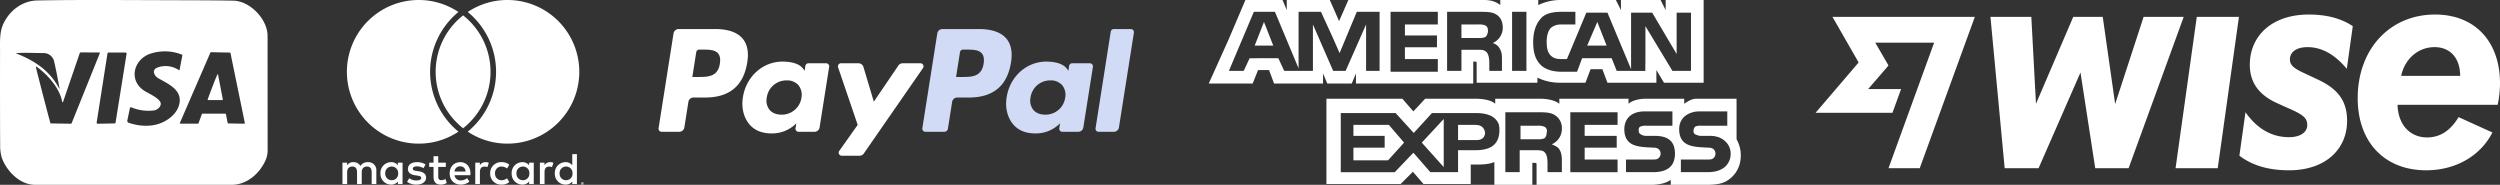
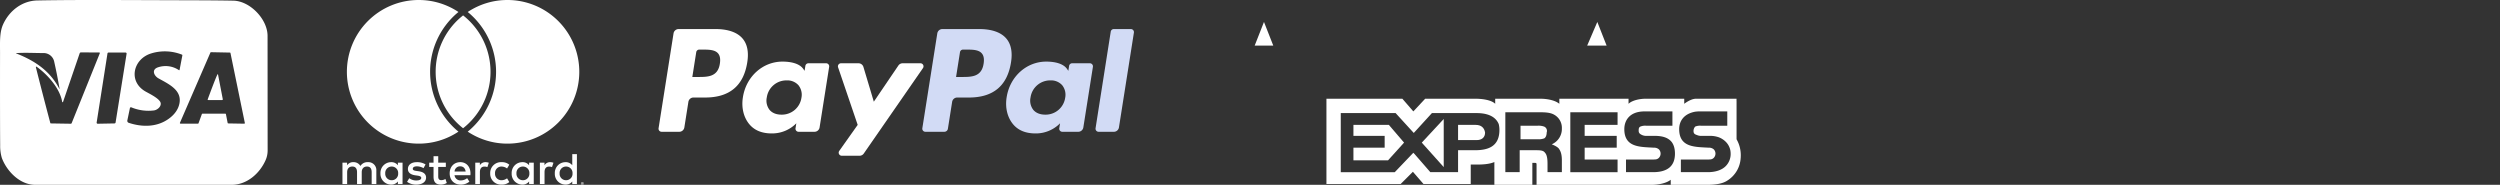
<svg xmlns="http://www.w3.org/2000/svg" width="1670.95" height="123.53" viewBox="0 0 1670.95 123.53">
  <rect x="0" y="0" width="1670.95" height="123.53" fill="#333333" stroke="none" />
  <g id="payment-logos" transform="translate(-980.89 -285.383)">
    <g id="wise" transform="translate(1219.397 -103.95)">
-       <path id="Path_12" data-name="Path 12" d="M254.777,1.557h28.185L268.778,102.717H240.593L254.781,1.557Zm-35.537,0L200.22,59.832l-8.3-58.274H172.208L147.3,59.658l-3.11-58.1H116.87l9.512,101.159h22.655l28.012-63.978,9.855,63.978h22.308L246.045,1.557ZM455.886,60.352H388.962c.347,13.143,8.215,21.787,19.8,21.787,8.736,0,15.65-4.672,21.011-13.576l22.59,10.271c-7.764,15.3-24.125,25.266-44.29,25.266-27.5,0-45.739-18.5-45.739-48.246,0-32.683,21.44-55.854,51.7-55.854,26.632,0,43.405,17.983,43.405,46A70.131,70.131,0,0,1,455.886,60.352ZM430.815,40.981c0-11.755-6.576-19.193-17.12-19.193-10.9,0-19.887,7.781-22.312,19.193h39.428ZM28.766,32.041,0,65.666H51.374l5.769-15.854H35.134L48.58,34.258l.043-.412L39.879,18.79h39.35l-30.5,83.931H69.6L106.434,1.553H11.278L28.771,32.037ZM328.784,21.787c9.942,0,18.651,5.348,26.264,14.513l3.995-28.519C351.959,2.984,342.36,0,329.651,0c-25.244,0-39.428,14.787-39.428,33.546,0,13.013,7.265,20.968,19.2,26.112l5.7,2.594c10.636,4.541,13.49,6.788,13.49,11.586,0,4.971-4.8,8.128-12.1,8.128-12.067.043-21.835-6.138-29.183-16.686l-4.077,29.057c8.376,6.38,19.107,9.764,33.256,9.764,24,0,38.734-13.837,38.734-33.03,0-13.056-5.791-21.44-20.4-28.012l-6.224-2.941c-8.649-3.847-11.585-5.964-11.585-10.2,0-4.58,4.021-8.128,11.755-8.128Z" transform="translate(975 399.048)" fill="#fff" />
-     </g>
+       </g>
    <g id="american-express" transform="translate(1752.056 102.186)">
-       <path id="Path_3" data-name="Path 3" d="M74.59,217.072H87l-6.2-15.794Z" transform="translate(-7.145 -3.414)" fill="#fff" />
+       <path id="Path_3" data-name="Path 3" d="M74.59,217.072H87l-6.2-15.794" transform="translate(-7.145 -3.414)" fill="#fff" />
      <path id="Path_4" data-name="Path 4" d="M155.946,286.107v7.334h20.871v7.9H155.946V309.8h23.126l10.717-11.848-10.152-11.847Z" transform="translate(-22.507 -19.431)" fill="#fff" />
      <path id="Path_5" data-name="Path 5" d="M355.322,201.278l-6.769,15.794h12.975Z" transform="translate(-58.874 -3.414)" fill="#fff" />
      <path id="Path_6" data-name="Path 6" d="M226.934,313.391v-32.15l-14.666,15.795Z" transform="translate(-33.141 -18.512)" fill="#fff" />
      <path id="Path_7" data-name="Path 7" d="M260.218,291.186c-.565-3.384-2.823-5.079-6.209-5.079H242.167V296.26h12.41C257.961,296.261,260.218,294.569,260.218,291.186Z" transform="translate(-38.787 -19.431)" fill="#fff" />
      <path id="Path_8" data-name="Path 8" d="M309.414,295.266c1.128-.565,1.695-2.259,1.695-3.948a3.138,3.138,0,0,0-1.695-3.949,10.97,10.97,0,0,0-4.509-.565H293.621v9.026H304.9A10.976,10.976,0,0,0,309.414,295.266Z" transform="translate(-48.502 -19.563)" fill="#fff" />
-       <path id="Path_9" data-name="Path 9" d="M342.133,183.2v6.769l-3.382-6.769H312.244v6.769l-3.386-6.769h-36.1a34.338,34.338,0,0,0-15.793,3.385V183.2H231.584v3.385c-2.82-2.255-6.2-3.385-10.717-3.385H130.056l-6.207,14.1-6.2-14.1H88.879v6.769l-2.82-6.769H61.241L49.958,209.707,36.986,238.474l-.238.565H66.114l.2-.565,3.386-8.459h7.332l3.384,9.024h32.712v-6.769l2.822,6.768H132.31l2.819-6.768v6.769h78.4V224.373h1.131c1.127,0,1.127,0,1.127,1.693v12.409H256.4V235.09a33.742,33.742,0,0,0,15.227,3.384h16.924l3.384-9.023h7.894l3.384,9.023h32.713v-8.459l5.079,8.459h26.509V183.2H342.133ZM150.924,230.58H141.9V199.556l-.565,1.294v-.015L128.213,230.58H119.9l-13.536-31.024V230.58H87.187l-3.948-8.461H64.06l-3.949,8.461H50.2L66.882,191.1h14.1l15.793,37.791V191.1h14.944l.266.565H112l7.117,15.489,5.11,11.6.181-.585,11.28-27.073h15.232V230.58Zm38.921-31.024h-22v7.332H189.28v7.9H167.847v7.9h22v8.458H158.258V191.1h31.587v8.46ZM230.076,214.1a.51.51,0,0,0,.051.034,6.459,6.459,0,0,1,.552.668,10.846,10.846,0,0,1,2,6.612c0,.054.006.106.009.16,0,.031.006.058.006.089s0,.032,0,.049c.013.311.021.628.021.971v7.9h-8.459v-4.514c0-2.256,0-5.641-1.695-7.9a5.134,5.134,0,0,0-1.66-1.134c-.845-.548-2.447-.556-5.106-.556H205.635v14.1h-9.587V191.1h21.436c5.073,0,8.459,0,11.28,1.692,2.764,1.66,4.433,4.412,4.5,8.771a11.2,11.2,0,0,1-6.754,10.407A7.552,7.552,0,0,1,230.076,214.1ZM249.07,230.58h-9.59V191.1h9.59Zm109.99,0H346.648l-18.049-29.9V225.5l-.059-.058V230.6h-9.529v-.024h-9.59l-3.384-8.461H286.294l-3.384,9.023H272.193c-4.509,0-10.154-1.127-13.536-4.511s-5.075-7.9-5.075-15.228c0-5.64,1.127-11.284,5.075-15.8,2.818-3.387,7.9-4.512,14.1-4.512h9.027v8.46h-9.027c-3.384,0-5.073.562-7.334,2.258-1.689,1.691-2.818,5.075-2.818,9.023,0,4.513.565,7.333,2.818,9.589,1.7,1.695,3.951,2.259,6.77,2.259h3.948l12.972-31.022h14.1l15.8,37.791v-37.79h14.1L349.465,219.3V191.664h9.593v38.918h0v0Z" fill="#fff" />
-       <path id="Path_10" data-name="Path 10" d="M261.344,211.348a3.024,3.024,0,0,0,.44-.6,6.094,6.094,0,0,0,.781-4.254,3.143,3.143,0,0,0-.085-.514c-.011-.045-.009-.085-.021-.131h-.006a3.163,3.163,0,0,0-1.712-1.92,11.048,11.048,0,0,0-4.514-.562H244.945v9.026h11.283a10.987,10.987,0,0,0,4.514-.565,2.128,2.128,0,0,0,.466-.335l0,.007S261.268,211.436,261.344,211.348Z" transform="translate(-39.311 -3.808)" fill="#fff" />
      <path id="Path_11" data-name="Path 11" d="M410.641,302.347a21.61,21.61,0,0,0-2.818-10.717V266.248H407.8v-1.695H380.636c-3.517,0-7.786,3.383-7.786,3.383v-3.383H346.906c-3.95,0-9.024,1.129-11.283,3.383v-3.383h-46.25v3.383c-3.382-2.818-9.591-3.383-12.409-3.383H246.5v3.383c-2.82-2.818-9.591-3.383-12.977-3.383H199.689l-7.9,8.461-7.333-8.461H133.7v56.972h49.636l8.156-8.158,7.069,8.158h31.589V308.551h2.822c3.945,0,9.024,0,12.972-1.695v15.231h25.383V307.421h1.125c1.695,0,1.695,0,1.695,1.692v12.974H350.85c5.08,0,10.154-1.131,12.973-3.387v3.387h24.256c5.073,0,10.154-.564,13.538-2.821a18.942,18.942,0,0,0,8.953-15.209c.023-.195.051-.389.069-.585l-.033-.032C410.627,303.076,410.641,302.715,410.641,302.347Zm-177.673-3.383H221.685v14.664h-18.54l-10.79-12.41-.037.041-.527-.607-12.409,12.976h-36.1V274.144h36.663l10.016,10.971,2.106,2.3.286-.3L204.2,274.145h29.894c5.8,0,12.3,1.432,14.76,7.335a15.95,15.95,0,0,1,.468,3.945C249.323,296.7,241.426,298.963,232.968,298.963Zm56.4-.565c1.127,1.688,1.691,3.948,1.691,7.334v7.894h-9.587v-5.075c0-2.26,0-6.206-1.695-7.9-1.125-1.688-3.384-1.688-6.766-1.688H262.864v14.664h-9.588V273.58h21.432c4.509,0,8.457,0,11.283,1.691a9.984,9.984,0,0,1,5.073,9.027,11.232,11.232,0,0,1-6.768,10.717Q288.528,296.7,289.372,298.4Zm38.921-16.361h-22v7.333h21.435v7.9H306.292v7.9h22v8.46H296.706V273.579h31.587Zm23.688,31.59h-18.05v-8.46h18.05c1.689,0,2.82,0,3.95-1.129a4.1,4.1,0,0,0,0-5.639,4.784,4.784,0,0,0-3.387-1.128c-9.025-.565-19.742,0-19.742-12.408,0-5.641,3.384-11.846,13.538-11.846h18.613V282.6H347.469a8.369,8.369,0,0,0-3.95.565c-1.125.565-1.125,1.695-1.125,2.821,0,1.693,1.125,2.258,2.253,2.817a7.146,7.146,0,0,0,3.384.565h5.077c5.077,0,8.461,1.128,10.717,3.385,1.693,1.693,2.821,4.513,2.821,8.461C366.646,309.676,361.569,313.627,351.981,313.627Zm48.508-3.951c-2.253,2.259-6.2,3.951-11.847,3.951H370.6v-8.46h18.045c1.693,0,2.824,0,3.95-1.129a4.087,4.087,0,0,0,0-5.639,4.769,4.769,0,0,0-3.384-1.128c-9.022-.565-19.742,0-19.742-12.407,0-5.361,3.067-10.2,10.631-11.642a21.021,21.021,0,0,1,2.906-.205h18.615V282.6H384.132a8.343,8.343,0,0,0-3.946.565,4.3,4.3,0,0,0-1.132,2.821c0,1.693.565,2.258,2.259,2.817a7.134,7.134,0,0,0,3.384.565h5.075a17.618,17.618,0,0,1,6.035.9c1.562.565,6.734,2.879,7.891,8.918a12.668,12.668,0,0,1,.174,2.024A11.472,11.472,0,0,1,400.489,309.676Z" transform="translate(-18.305 -15.361)" fill="#fff" />
    </g>
    <g id="paypal" transform="translate(1289.301 279.926)">
      <g id="Group_1" data-name="Group 1" transform="translate(0 0.498)">
        <path id="Fill-2" d="M112.863,36.95c-1.351,8.872-8.127,8.872-14.68,8.872H94.455L97.07,29.257A2.062,2.062,0,0,1,99.1,27.519h1.71c4.461,0,8.675,0,10.847,2.541,1.3,1.521,1.694,3.775,1.2,6.889ZM110.012,13.8H85.3A3.434,3.434,0,0,0,81.9,16.7l-10,63.376a2.061,2.061,0,0,0,2.035,2.381h11.8a3.435,3.435,0,0,0,3.392-2.9l2.7-17.1a3.433,3.433,0,0,1,3.391-2.9h7.821c16.279,0,25.676-7.879,28.132-23.494,1.105-6.829.044-12.2-3.154-15.952-3.515-4.13-9.745-6.314-18.013-6.314Z" transform="translate(59.868 10.584)" fill="#fff" fill-rule="evenodd" />
        <path id="Fill-3" d="M141.93,49.819a13.2,13.2,0,0,1-13.358,11.3c-3.433,0-6.18-1.1-7.947-3.195a10.056,10.056,0,0,1-1.855-8.313,13.245,13.245,0,0,1,13.263-11.388,9.978,9.978,0,0,1,7.892,3.225,10.194,10.194,0,0,1,2.005,8.369Zm16.494-23.035H146.589a2.058,2.058,0,0,0-2.034,1.74l-.522,3.309-.827-1.2c-2.562-3.72-8.275-4.963-13.979-4.963-13.076,0-24.245,9.909-26.419,23.806-1.131,6.933.475,13.558,4.406,18.182,3.611,4.249,8.765,6.017,14.907,6.017A22.659,22.659,0,0,0,138.5,66.9l-.528,3.289a2.06,2.06,0,0,0,2.034,2.383h10.658a3.431,3.431,0,0,0,3.391-2.9l6.4-40.514a2.058,2.058,0,0,0-2.034-2.381Z" transform="translate(85.329 20.467)" fill="#fff" fill-rule="evenodd" />
        <g id="Group-10">
          <path id="Fill-5" d="M192.44,26.278h-11.9a3.433,3.433,0,0,0-2.841,1.505l-16.41,24.168-6.954-23.224a3.434,3.434,0,0,0-3.29-2.449H139.357A2.06,2.06,0,0,0,137.407,29L150.5,67.45,138.186,84.835a2.06,2.06,0,0,0,1.681,3.251h11.884a3.434,3.434,0,0,0,2.823-1.479l39.56-57.1a2.061,2.061,0,0,0-1.694-3.235" transform="translate(114.346 20.973)" fill="#fff" fill-rule="evenodd" />
        </g>
      </g>
      <g id="Group_2" data-name="Group 2" transform="translate(22.36 24.886)">
        <path id="Fill-1" d="M209.044,36.95c-1.351,8.872-8.127,8.872-14.681,8.872h-3.728l2.615-16.564a2.059,2.059,0,0,1,2.034-1.738h1.71c4.459,0,8.675,0,10.847,2.541,1.3,1.521,1.694,3.775,1.2,6.889ZM206.19,13.8H181.474a3.432,3.432,0,0,0-3.391,2.9l-9.995,63.376a2.059,2.059,0,0,0,2.034,2.381H182.8a2.4,2.4,0,0,0,2.374-2.03l2.835-17.966a3.433,3.433,0,0,1,3.391-2.9h7.821c16.281,0,25.676-7.879,28.132-23.494,1.105-6.829.044-12.2-3.154-15.952-3.514-4.13-9.743-6.314-18.013-6.314Z" transform="translate(117.611 -13.804)" fill="#d2dbf5" fill-rule="evenodd" />
        <path id="Fill-4" d="M238.11,49.819a13.2,13.2,0,0,1-13.358,11.3c-3.435,0-6.18-1.1-7.949-3.195a10.056,10.056,0,0,1-1.853-8.313,13.244,13.244,0,0,1,13.263-11.388,9.974,9.974,0,0,1,7.89,3.225,10.2,10.2,0,0,1,2.007,8.369ZM254.6,26.784H242.768a2.058,2.058,0,0,0-2.034,1.74l-.521,3.309-.827-1.2c-2.564-3.72-8.275-4.963-13.979-4.963-13.076,0-24.245,9.909-26.419,23.806-1.131,6.933.475,13.558,4.4,18.182,3.613,4.249,8.767,6.017,14.907,6.017a22.659,22.659,0,0,0,16.384-6.77l-.526,3.289a2.058,2.058,0,0,0,2.034,2.383h10.656a3.434,3.434,0,0,0,3.393-2.9l6.4-40.514a2.061,2.061,0,0,0-2.036-2.381Z" transform="translate(143.072 -3.921)" fill="#d2dbf5" fill-rule="evenodd" />
        <path id="Fill-7" d="M241.4,15.544,231.259,80.079a2.059,2.059,0,0,0,2.034,2.381h10.2a3.435,3.435,0,0,0,3.391-2.9l10-63.376a2.059,2.059,0,0,0-2.034-2.382H243.438a2.061,2.061,0,0,0-2.036,1.741" transform="translate(170.223 -13.804)" fill="#d2dbf5" fill-rule="evenodd" />
      </g>
    </g>
    <g id="visa" transform="translate(980.347 245.45)">
      <path id="Path_1" data-name="Path 1" d="M127.524,40.114q19.059.049,29.041.267c11.083.239,22.8,12.36,22.812,23.521q.028,38.28.049,76.567a15.959,15.959,0,0,1-1.361,6.5c-3.942,8.958-12.536,16.5-22.651,16.492q-65.729-.035-131.451-.007c-10.108,0-18.863-9.061-22.163-17.879a27.926,27.926,0,0,1-1.143-8.642Q.5,118.273.569,75.055C.583,68.769.12,61.811,2.575,56.318,6.658,47.213,15.2,40.443,25.507,40.24,51.069,39.721,84,39.994,127.524,40.114ZM97.893,101.136c2.953,1.663,9.9,4.988,10.087,7.955.154,2.385-2.483,4.4-4.581,4.658a29.635,29.635,0,0,1-15.068-2.069.708.708,0,0,0-.961.512l-1.719,8.235a1.375,1.375,0,0,0,.912,1.585c9.14,3.037,19.017,2.946,26.881-2.792q5.738-4.2,6.98-9.891c1.978-9.084-6.966-13.132-13.91-17-3.171-1.768-4.833-5.949-.365-7.4a15.883,15.883,0,0,1,13.931,1.859q.414.253.5-.217l1.838-9.582a.445.445,0,0,0-.309-.554,31.019,31.019,0,0,0-20.4-.835C89.44,79.292,85.989,94.444,97.893,101.136Zm-55.214,6.917a.307.307,0,0,1-.309.2.289.289,0,0,1-.266-.243c-1.529-9.07-9.87-18.351-17.13-23.507a.274.274,0,0,0-.435.21,1.62,1.62,0,0,0,.063.5q4.658,18.47,9.554,36.87a.422.422,0,0,0,.435.344l13.195.21a.658.658,0,0,0,.673-.449l18.73-46.5q.274-.68-.463-.687l-12.087-.042a.891.891,0,0,0-.842.6Zm92.785,8.137a.421.421,0,0,1,.393-.274h15.278a.421.421,0,0,1,.414.337l1.15,5.829a.421.421,0,0,0,.4.344l10.67.182a.421.421,0,0,0,.421-.5l-9.6-46.7a.421.421,0,0,0-.407-.337L141.57,74.82a.421.421,0,0,0-.393.253l-20.364,46.922a.421.421,0,0,0,.386.589h11.638a.421.421,0,0,0,.393-.274ZM65.14,121.823a.7.7,0,0,0,.708.814l11.266-.21a.7.7,0,0,0,.68-.6l7.359-45.961a.7.7,0,0,0-.687-.814H73.074a.7.7,0,0,0-.694.6ZM36.737,81a7.216,7.216,0,0,0-6.762-5.6c-6.1.028-12.5-.393-18.554.035q-.477.035-.028.21c12.458,4.931,22.419,11.5,28.733,23.507q.3.575.2-.063Q38.751,89.975,36.737,81Z" fill="#fff" />
      <path id="Path_2" data-name="Path 2" d="M198.458,127.354c.631-1.7,6.18-16.751,6.657-16.744a.224.224,0,0,1,.21.182l3.192,16.562a.46.46,0,0,1-.1.376.445.445,0,0,1-.347.164h-9.239Q198.254,127.9,198.458,127.354Z" transform="translate(-59.065 -21.098)" fill="#fff" />
    </g>
    <g id="mastercard" transform="translate(1162.133 406.695)">
      <path id="path12" d="M126.46-109.527a47.875,47.875,0,0,0-16.517,36.216A47.875,47.875,0,0,0,126.46-37.1q.889.773,1.817,1.5.927-.73,1.816-1.5A47.872,47.872,0,0,0,146.61-73.316a47.871,47.871,0,0,0-16.517-36.216q-.888-.773-1.816-1.5m29.665-10.28a47.771,47.771,0,0,0-26.572,8.022c.389.319.783.633,1.16.96a51.706,51.706,0,0,1,17.793,39.017A51.708,51.708,0,0,1,132.53-34.294c-.375.326-.771.642-1.161.961a47.782,47.782,0,0,0,26.572,8.022,48,48,0,0,0,48-48,48,48,0,0,0-48-48ZM124.023-34.294c.375.326.771.641,1.16.961a47.773,47.773,0,0,1-26.572,8.022,48,48,0,0,1-48-48,48,48,0,0,1,48-48,47.775,47.775,0,0,1,26.572,8.022c-.389.319-.783.633-1.16.96A51.711,51.711,0,0,0,106.23-73.312a51.706,51.706,0,0,0,17.793,39.017Z" fill="#fff" />
      <path id="path12-2" data-name="path12" d="M266.5-89a4.286,4.286,0,0,1,1.166-3.236,4.286,4.286,0,0,1,3.169-1.337,4.282,4.282,0,0,1,3.147,1.349A4.282,4.282,0,0,1,275.134-89a4.282,4.282,0,0,1-1.153,3.224,4.282,4.282,0,0,1-3.147,1.349,4.286,4.286,0,0,1-3.168-1.337A4.286,4.286,0,0,1,266.5-89Zm11.568,0v-7.144h-3.109v1.733a5.42,5.42,0,0,0-4.513-2.092,7.158,7.158,0,0,0-5.18,2.221A7.158,7.158,0,0,0,263.3-89a7.158,7.158,0,0,0,1.967,5.279,7.158,7.158,0,0,0,5.177,2.221,5.42,5.42,0,0,0,4.513-2.092v1.734h3.109Zm104.975,0a4.285,4.285,0,0,1,1.165-3.236,4.285,4.285,0,0,1,3.169-1.337,4.282,4.282,0,0,1,3.147,1.349A4.282,4.282,0,0,1,391.677-89a4.282,4.282,0,0,1-1.153,3.224,4.282,4.282,0,0,1-3.147,1.349,4.286,4.286,0,0,1-3.169-1.337A4.286,4.286,0,0,1,383.043-89Zm15.045,6.466v.225h.207a.2.2,0,0,0,.113-.028.1.1,0,0,0,.042-.086.093.093,0,0,0-.042-.083.207.207,0,0,0-.113-.028Zm.209-.158a.383.383,0,0,1,.25.072.241.241,0,0,1,.088.2.229.229,0,0,1-.07.172.333.333,0,0,1-.2.083l.276.318h-.216l-.255-.316h-.082v.316h-.18V-82.7Zm-.053,1.131a.671.671,0,0,0,.273-.055.713.713,0,0,0,.222-.151.7.7,0,0,0,.15-.225.7.7,0,0,0,.054-.276.7.7,0,0,0-.054-.275.7.7,0,0,0-.15-.225.7.7,0,0,0-.222-.15.681.681,0,0,0-.273-.054.715.715,0,0,0-.279.054.69.69,0,0,0-.225.15.7.7,0,0,0-.15.225.7.7,0,0,0-.054.275.7.7,0,0,0,.054.276.7.7,0,0,0,.15.225.7.7,0,0,0,.225.151.7.7,0,0,0,.279.051Zm0-1.613a.908.908,0,0,1,.359.071.928.928,0,0,1,.294.194.906.906,0,0,1,.2.289.867.867,0,0,1,.072.352.861.861,0,0,1-.072.351.911.911,0,0,1-.2.288.947.947,0,0,1-.294.2.894.894,0,0,1-.359.072.924.924,0,0,1-.366-.072.928.928,0,0,1-.294-.2.93.93,0,0,1-.2-.288.873.873,0,0,1-.072-.351.878.878,0,0,1,.072-.352.925.925,0,0,1,.2-.289.91.91,0,0,1,.294-.194.939.939,0,0,1,.366-.075ZM394.611-89v-12.883H391.5v7.472a5.42,5.42,0,0,0-4.513-2.092,7.158,7.158,0,0,0-5.177,2.221A7.158,7.158,0,0,0,379.843-89a7.158,7.158,0,0,0,1.967,5.279,7.158,7.158,0,0,0,5.177,2.221A5.42,5.42,0,0,0,391.5-83.6v1.734h3.109Zm-77.984-4.722c2,0,3.288,1.255,3.617,3.467h-7.413a3.678,3.678,0,0,1,3.795-3.471Zm.06-2.78c-4.185,0-7.114,3.049-7.114,7.5,0,4.544,3.049,7.5,7.323,7.5a8.684,8.684,0,0,0,5.859-2l-1.524-2.3a6.807,6.807,0,0,1-4.155,1.494,3.968,3.968,0,0,1-4.275-3.5h10.611c.03-.388.06-.777.06-1.2-.031-4.449-2.781-7.5-6.785-7.5ZM354.2-89a4.286,4.286,0,0,1,1.165-3.236,4.286,4.286,0,0,1,3.169-1.337,4.282,4.282,0,0,1,3.147,1.349A4.282,4.282,0,0,1,362.834-89a4.282,4.282,0,0,1-1.153,3.224,4.282,4.282,0,0,1-3.147,1.349,4.286,4.286,0,0,1-3.168-1.337A4.286,4.286,0,0,1,354.2-89Zm11.568,0v-7.144h-3.109v1.733a5.421,5.421,0,0,0-4.513-2.092,7.158,7.158,0,0,0-5.18,2.221A7.158,7.158,0,0,0,351-89a7.158,7.158,0,0,0,1.966,5.279,7.158,7.158,0,0,0,5.177,2.221,5.42,5.42,0,0,0,4.513-2.092v1.734h3.109Zm-29.113,0a7.219,7.219,0,0,0,2.15,5.439,7.219,7.219,0,0,0,5.473,2.061,7.486,7.486,0,0,0,5.141-1.7l-1.494-2.511a6.282,6.282,0,0,1-3.737,1.285,4.267,4.267,0,0,1-3.153-1.344A4.267,4.267,0,0,1,339.888-89a4.266,4.266,0,0,1,1.147-3.23,4.266,4.266,0,0,1,3.153-1.343,6.282,6.282,0,0,1,3.737,1.285l1.494-2.511a7.486,7.486,0,0,0-5.141-1.7,7.219,7.219,0,0,0-5.473,2.06A7.219,7.219,0,0,0,336.653-89Zm40.053-7.5a4.214,4.214,0,0,0-3.766,2.092v-1.733h-3.079V-81.86h3.109v-8.01c0-2.361,1.016-3.676,3.049-3.676a5.063,5.063,0,0,1,1.943.359l.957-2.929a6.646,6.646,0,0,0-2.212-.389ZM293.433-95a10.682,10.682,0,0,0-5.829-1.5c-3.617,0-5.948,1.734-5.948,4.573,0,2.331,1.734,3.766,4.932,4.215l1.464.209c1.7.239,2.511.687,2.511,1.494,0,1.106-1.136,1.734-3.258,1.734a7.612,7.612,0,0,1-4.753-1.494l-1.464,2.421a10.309,10.309,0,0,0,6.187,1.853c4.125,0,6.516-1.943,6.516-4.663,0-2.511-1.883-3.826-4.992-4.274l-1.464-.209c-1.346-.179-2.422-.448-2.422-1.4,0-1.046,1.016-1.674,2.72-1.674a9.208,9.208,0,0,1,4.454,1.225Zm40.083-1.5a4.214,4.214,0,0,0-3.766,2.092v-1.733h-3.08V-81.86h3.108v-8.01c0-2.361,1.017-3.676,3.049-3.676a5.062,5.062,0,0,1,1.943.359l.957-2.929a6.643,6.643,0,0,0-2.212-.389ZM307-96.147h-5.081v-4.334h-3.138v4.334h-2.9v2.84h2.9v6.516c0,3.318,1.285,5.291,4.962,5.291a7.3,7.3,0,0,0,3.886-1.106l-.9-2.661a5.738,5.738,0,0,1-2.75.807c-1.555,0-2.062-.957-2.062-2.391v-6.456H307ZM260.552-81.86v-8.967a5.318,5.318,0,0,0-1.525-4.111,5.318,5.318,0,0,0-4.094-1.568,5.533,5.533,0,0,0-5.021,2.541,5.248,5.248,0,0,0-4.723-2.541A4.724,4.724,0,0,0,241-94.384v-1.763h-3.1V-81.86h3.138v-7.921c0-2.481,1.375-3.8,3.5-3.8,2.062,0,3.109,1.345,3.109,3.766v7.951h3.138v-7.921c0-2.481,1.435-3.8,3.5-3.8,2.122,0,3.138,1.345,3.138,3.766v7.951Z" transform="translate(-190.255 83.575)" fill="#fff" />
    </g>
  </g>
</svg>